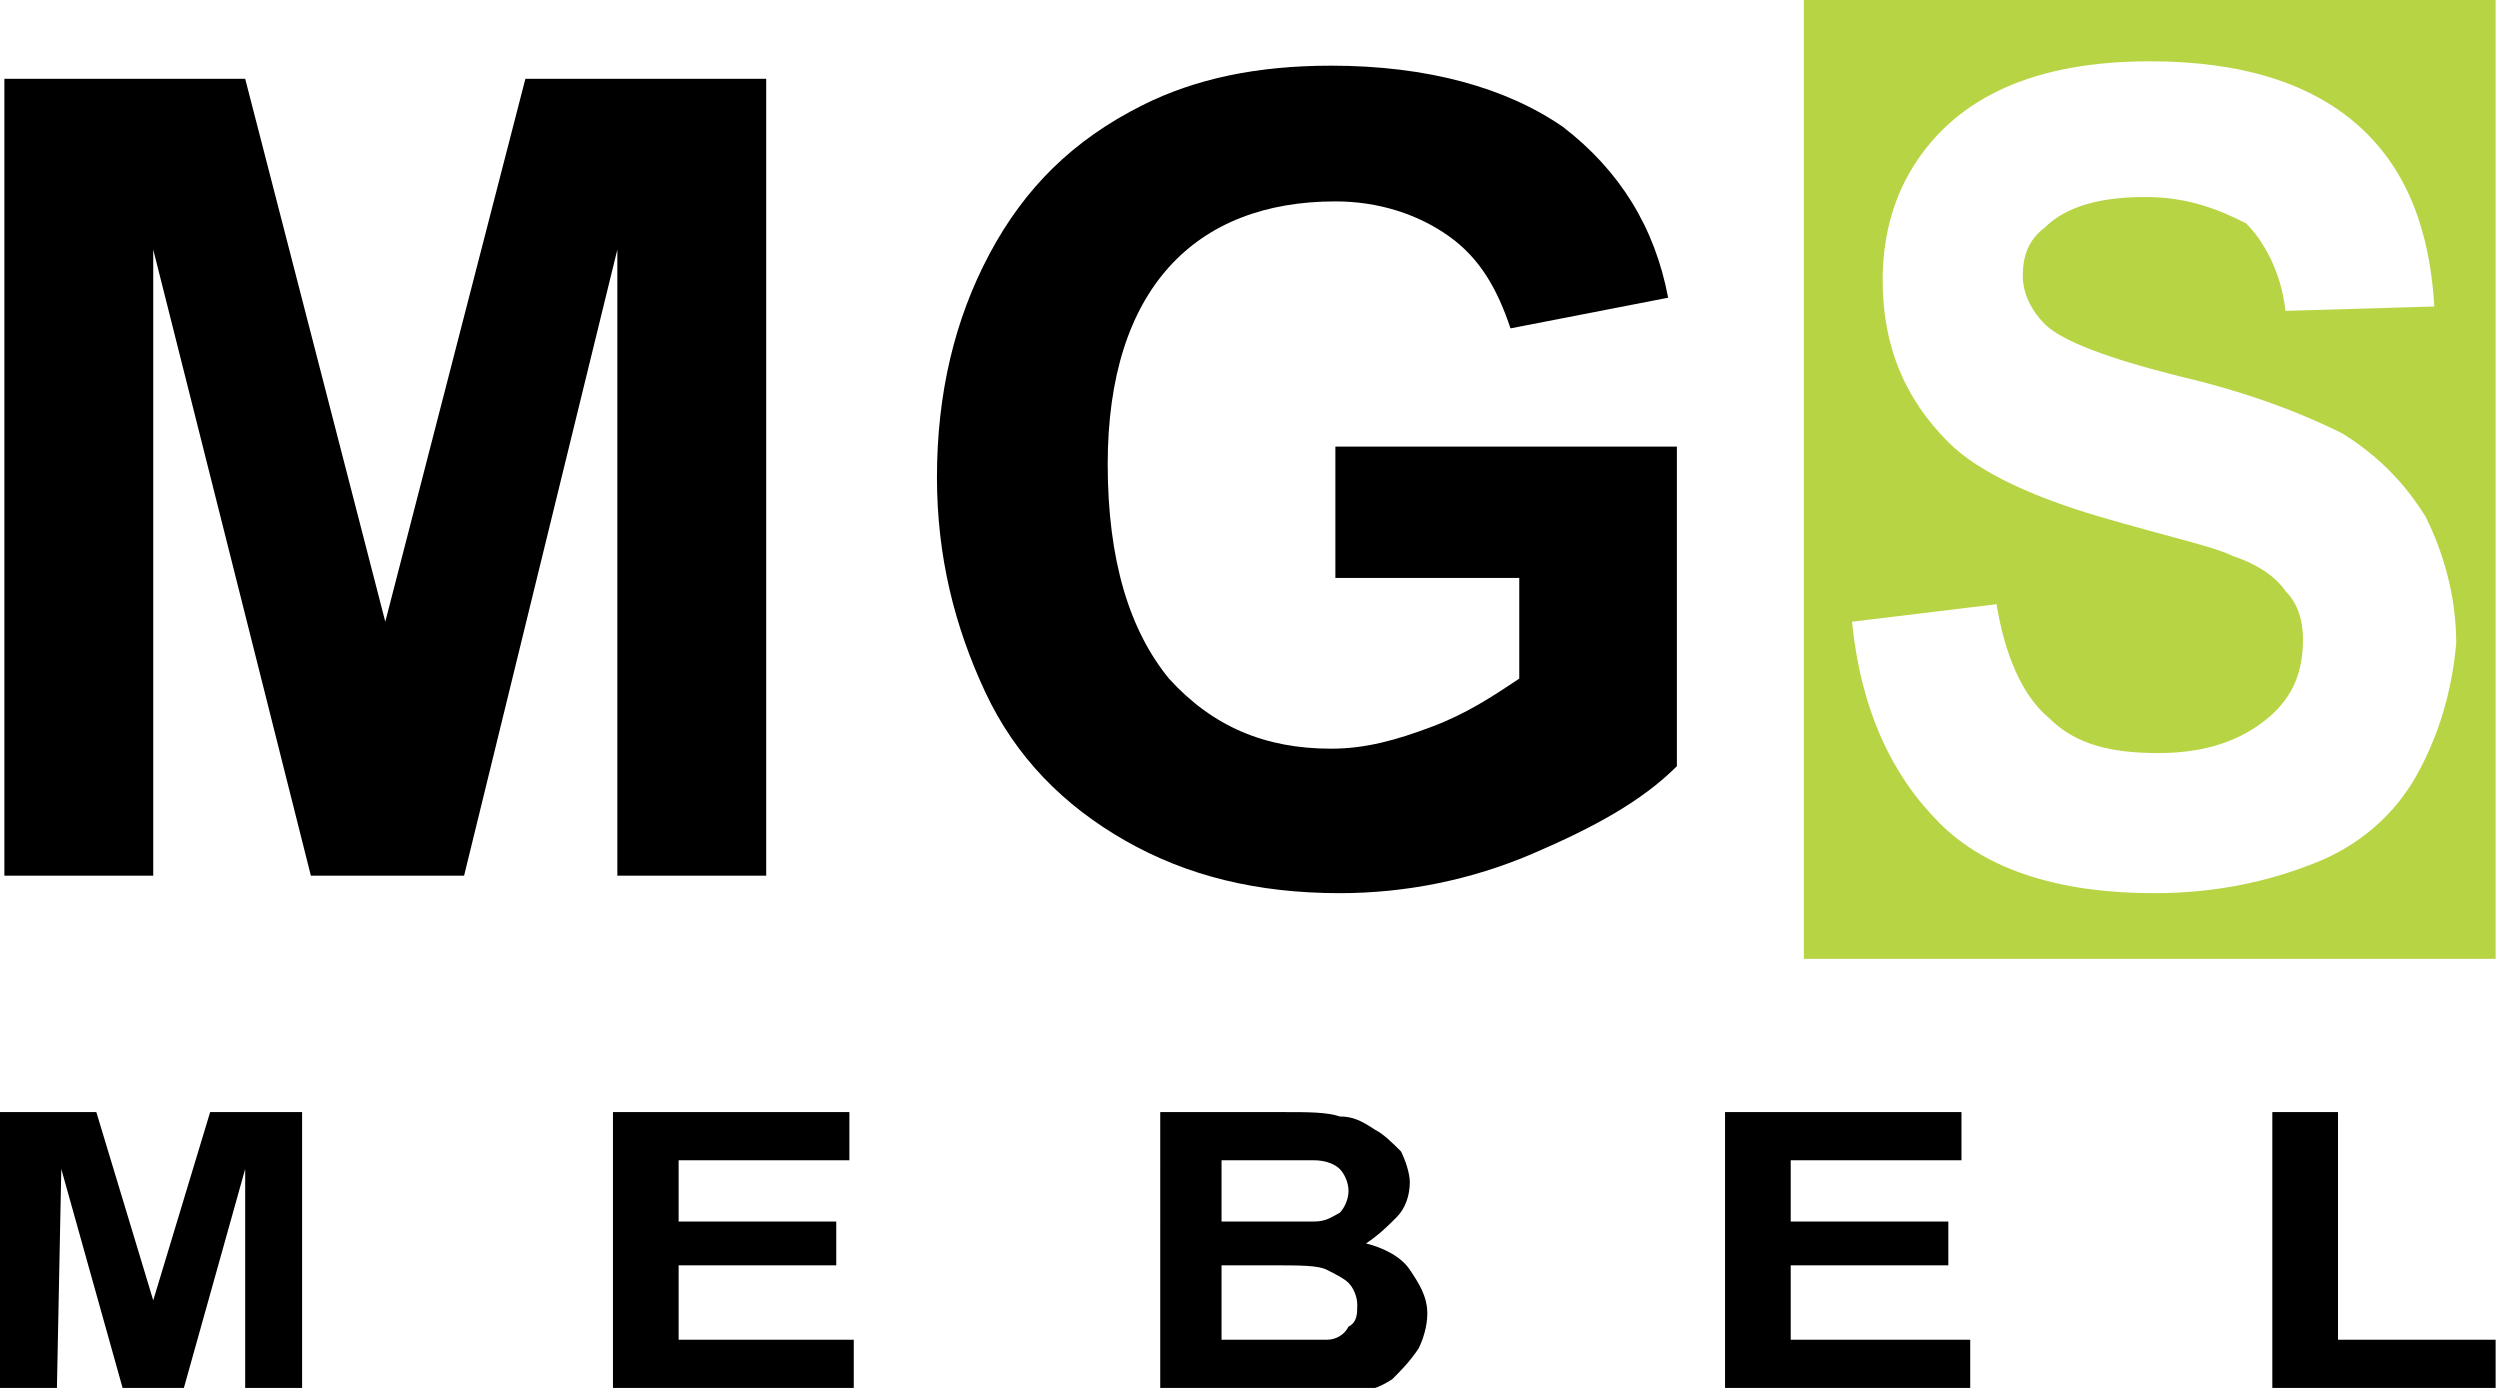
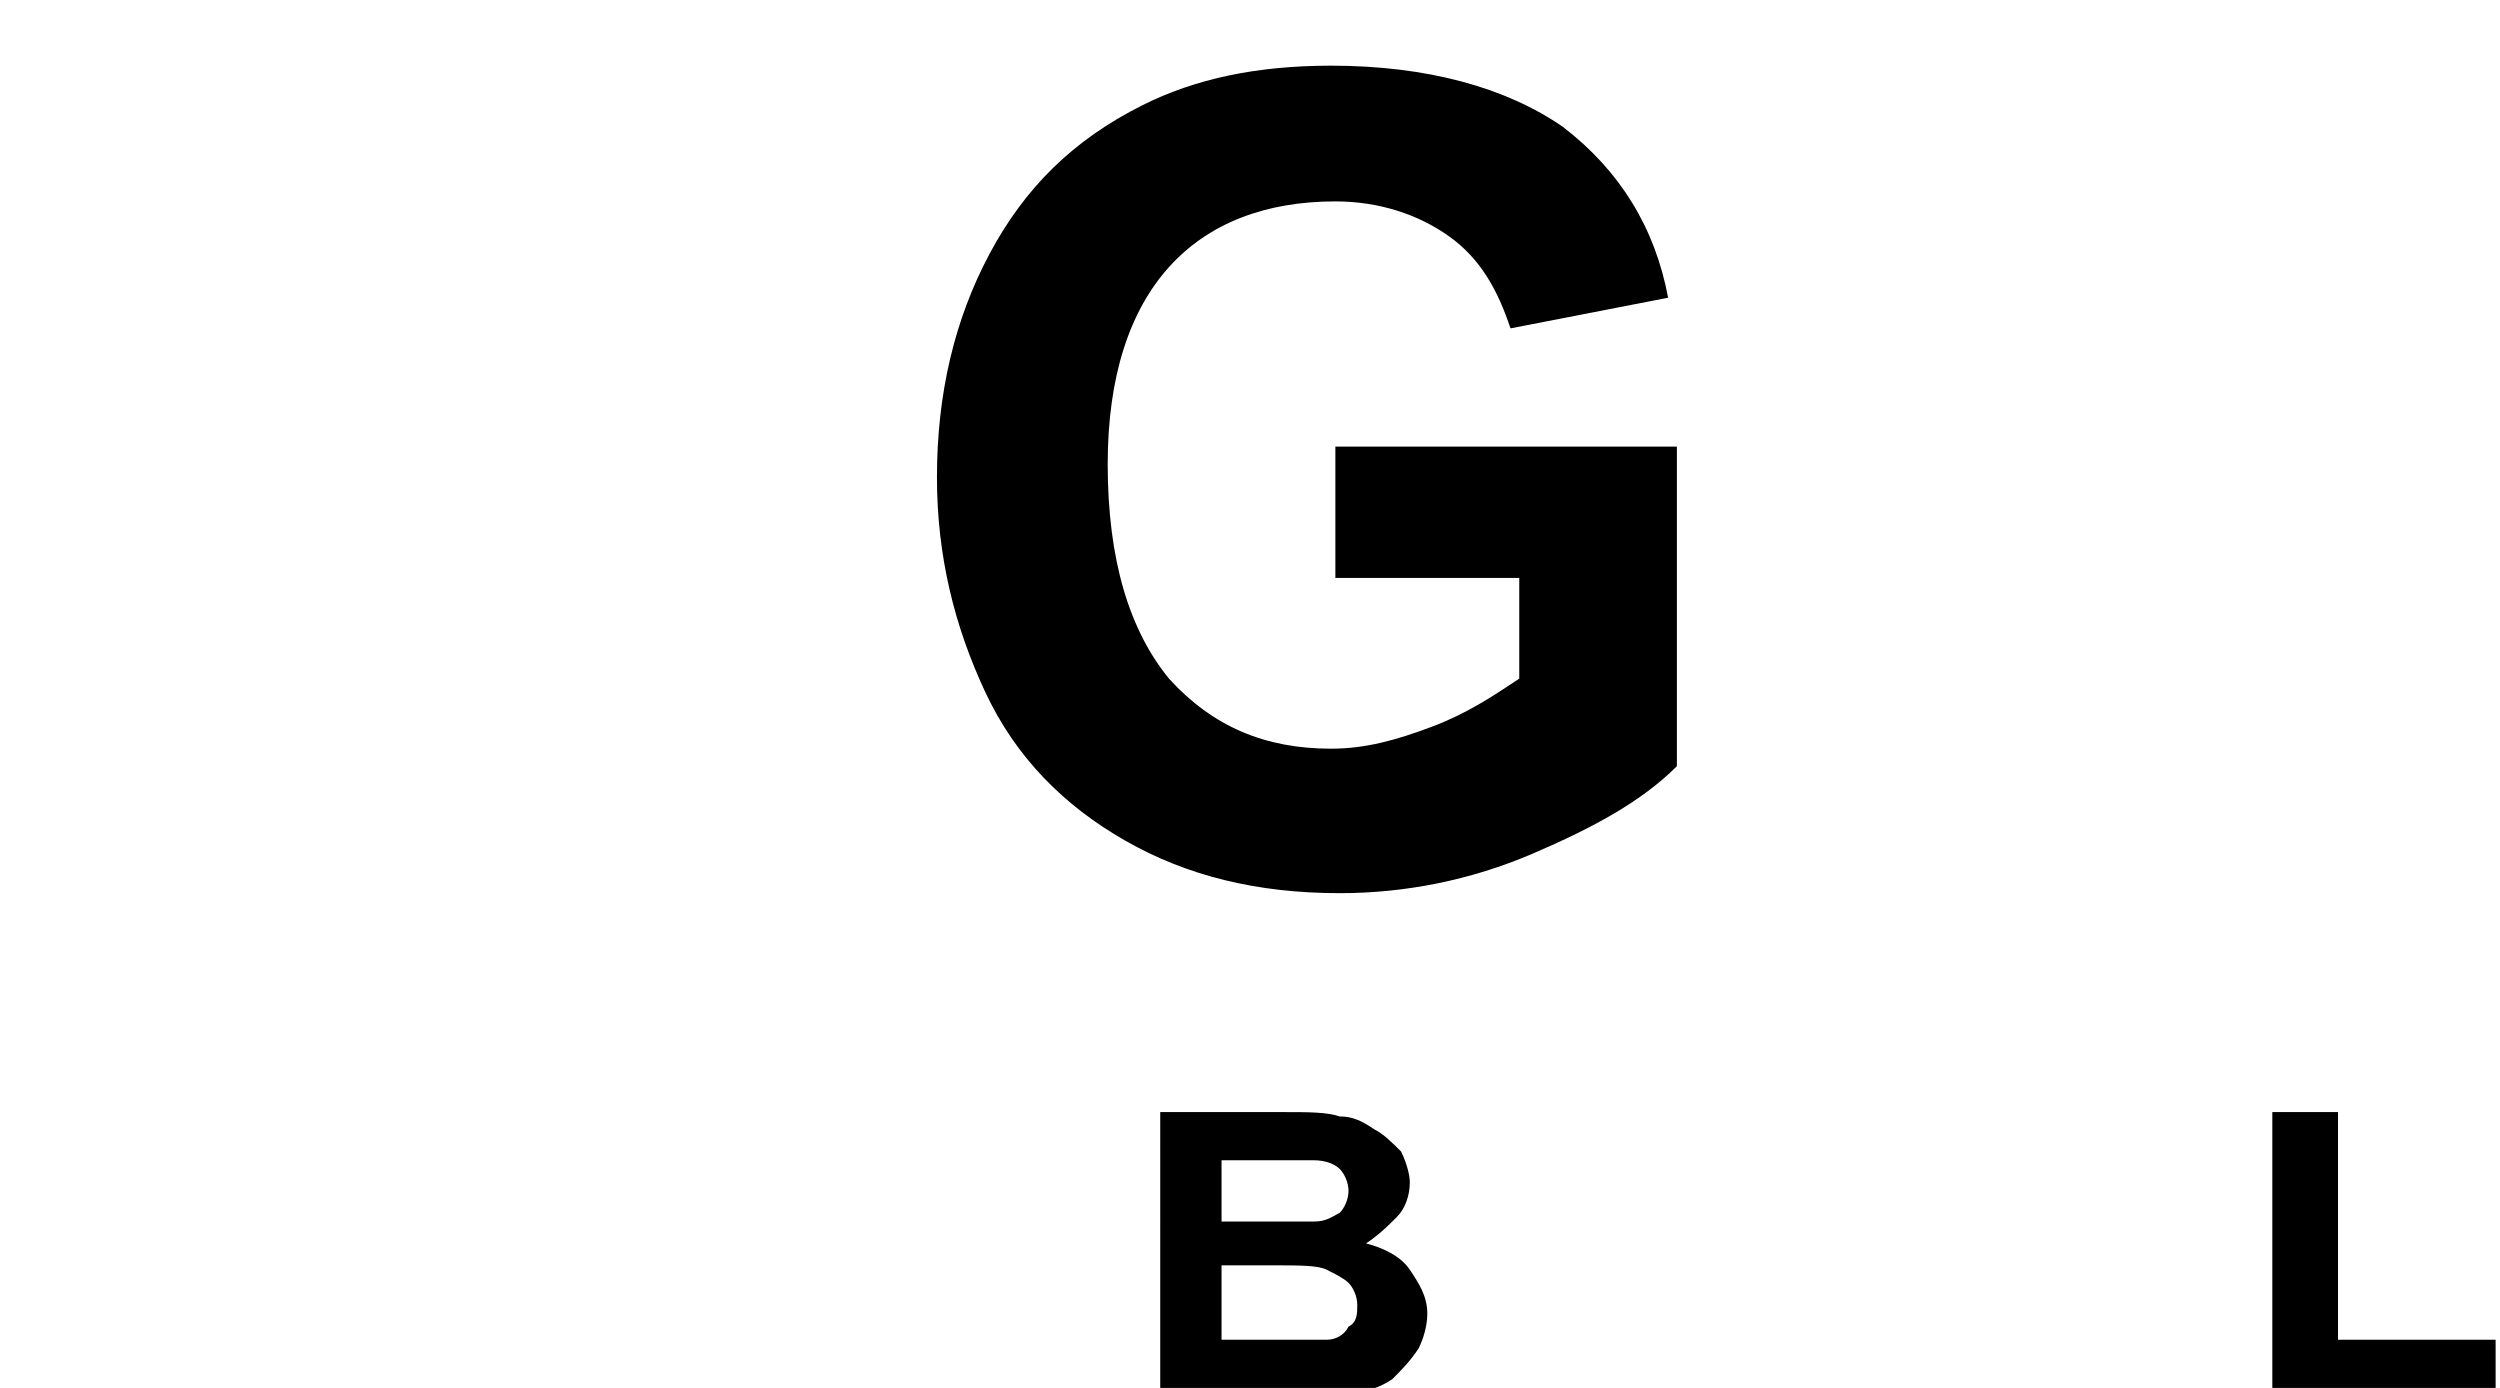
<svg xmlns="http://www.w3.org/2000/svg" id="Layer_1" x="0px" y="0px" viewBox="0 0 57.1 31.7" style="enable-background:new 0 0 57.1 31.7;" xml:space="preserve">
  <style type="text/css"> .st0{fill:hsla(0, 0%, 40%, 1);} .st1{fill:#B7D445;} </style>
  <g>
-     <polygon class="st0" points="0,31.7 0,25.4 2.2,25.4 3.5,29.7 4.8,25.4 6.9,25.4 6.9,31.7 5.6,31.7 5.6,26.7 4.2,31.7 2.8,31.7 1.4,26.7 1.3,31.7 " />
-     <polygon class="st0" points="14,31.7 14,25.4 19.4,25.4 19.4,26.5 15.5,26.5 15.5,27.9 19.1,27.9 19.1,28.9 15.5,28.9 15.5,30.6 19.5,30.6 19.5,31.7 " />
    <g>
      <path class="st0" d="M27.9,28.9v1.7h1.4c0.5,0,0.9,0,1,0c0.2,0,0.4-0.1,0.5-0.3C31,30.2,31,30,31,29.8c0-0.2-0.1-0.4-0.2-0.5 c-0.1-0.1-0.3-0.2-0.5-0.3s-0.6-0.1-1.3-0.1H27.9z M27.9,26.4v1.5h1c0.6,0,0.9,0,1.1,0c0.3,0,0.4-0.1,0.6-0.2 c0.1-0.1,0.2-0.3,0.2-0.5c0-0.2-0.1-0.4-0.2-0.5c-0.1-0.1-0.3-0.2-0.6-0.2c-0.1,0-0.6,0-1.3,0H27.9z M26.4,25.4h2.9 c0.6,0,1,0,1.3,0.1c0.3,0,0.5,0.1,0.8,0.3c0.2,0.1,0.4,0.3,0.6,0.5c0.1,0.2,0.2,0.5,0.2,0.7c0,0.3-0.1,0.6-0.3,0.8 c-0.2,0.2-0.4,0.4-0.7,0.6c0.4,0.1,0.8,0.3,1,0.6c0.2,0.3,0.4,0.6,0.4,1c0,0.3-0.1,0.6-0.2,0.8c-0.2,0.3-0.4,0.5-0.6,0.7 c-0.3,0.2-0.6,0.3-1,0.3c-0.2,0-0.8,0-1.8,0h-2.5V25.4z" />
    </g>
-     <polygon class="st0" points="39.4,31.7 39.4,25.4 44.8,25.4 44.8,26.5 40.9,26.5 40.9,27.9 44.5,27.9 44.5,28.9 40.9,28.9 40.9,30.6 45,30.6 45,31.7 " />
    <polygon class="st0" points="51.9,31.7 51.9,25.4 53.4,25.4 53.4,30.6 57,30.6 57,31.7 " />
    <g>
-       <path class="st1" d="M55.2,17.7c-0.5,0.9-1.3,1.6-2.3,2c-1,0.4-2.2,0.7-3.7,0.7c-2.1,0-3.8-0.5-4.9-1.6c-1.1-1.1-1.8-2.6-2-4.6 l3.3-0.4c0.2,1.2,0.6,2.1,1.2,2.6c0.6,0.6,1.4,0.8,2.5,0.8c1.1,0,1.9-0.3,2.5-0.8c0.6-0.5,0.8-1.1,0.8-1.8c0-0.4-0.1-0.8-0.4-1.1 c-0.2-0.3-0.6-0.6-1.2-0.8c-0.4-0.2-1.3-0.4-2.7-0.8c-1.8-0.5-3.1-1.1-3.8-1.8c-1-1-1.5-2.2-1.5-3.7c0-0.9,0.2-1.8,0.7-2.6 c0.5-0.8,1.2-1.4,2.1-1.8s2-0.6,3.3-0.6c2.1,0,3.7,0.5,4.8,1.5c1.1,1,1.6,2.4,1.7,4.1l-3.4,0.1c-0.1-0.9-0.5-1.6-0.9-2 C50.7,4.8,50,4.5,49,4.5c-1,0-1.8,0.2-2.3,0.7c-0.4,0.3-0.5,0.7-0.5,1.1c0,0.4,0.2,0.8,0.5,1.1c0.4,0.4,1.5,0.8,3.1,1.2 c1.7,0.4,2.9,0.9,3.7,1.3c0.8,0.5,1.4,1.1,1.9,1.9c0.4,0.8,0.7,1.8,0.7,2.9C56,15.8,55.7,16.8,55.2,17.7 M41.2,21.9h15.8V0H41.2 V21.9z" />
-     </g>
-     <polygon class="st0" points="0.1,20 0.1,1.8 5.6,1.8 8.8,14.2 12,1.8 17.5,1.8 17.5,20 14.1,20 14.1,5.7 10.6,20 7.1,20 3.5,5.7 3.5,20 " />
+       </g>
    <g>
      <path class="st0" d="M30.5,13.3v-3.1h7.8v7.3c-0.8,0.8-1.9,1.4-3.3,2c-1.4,0.6-2.9,0.9-4.4,0.9c-1.9,0-3.5-0.4-4.9-1.2 c-1.4-0.8-2.5-1.9-3.2-3.4s-1.1-3.1-1.1-4.9c0-1.9,0.4-3.6,1.2-5.1c0.8-1.5,1.9-2.6,3.5-3.4c1.2-0.6,2.6-0.9,4.3-0.9 c2.2,0,4,0.5,5.3,1.4c1.3,1,2.1,2.3,2.4,3.9l-3.6,0.7c-0.3-0.9-0.7-1.6-1.4-2.1c-0.7-0.5-1.6-0.8-2.6-0.8c-1.6,0-2.9,0.5-3.8,1.5 c-0.9,1-1.4,2.5-1.4,4.5c0,2.2,0.5,3.8,1.4,4.9c1,1.1,2.2,1.6,3.7,1.6c0.8,0,1.5-0.2,2.3-0.5c0.8-0.3,1.4-0.7,2-1.1v-2.3H30.5z" />
    </g>
  </g>
  <g> </g>
  <g> </g>
  <g> </g>
  <g> </g>
  <g> </g>
  <g> </g>
</svg>